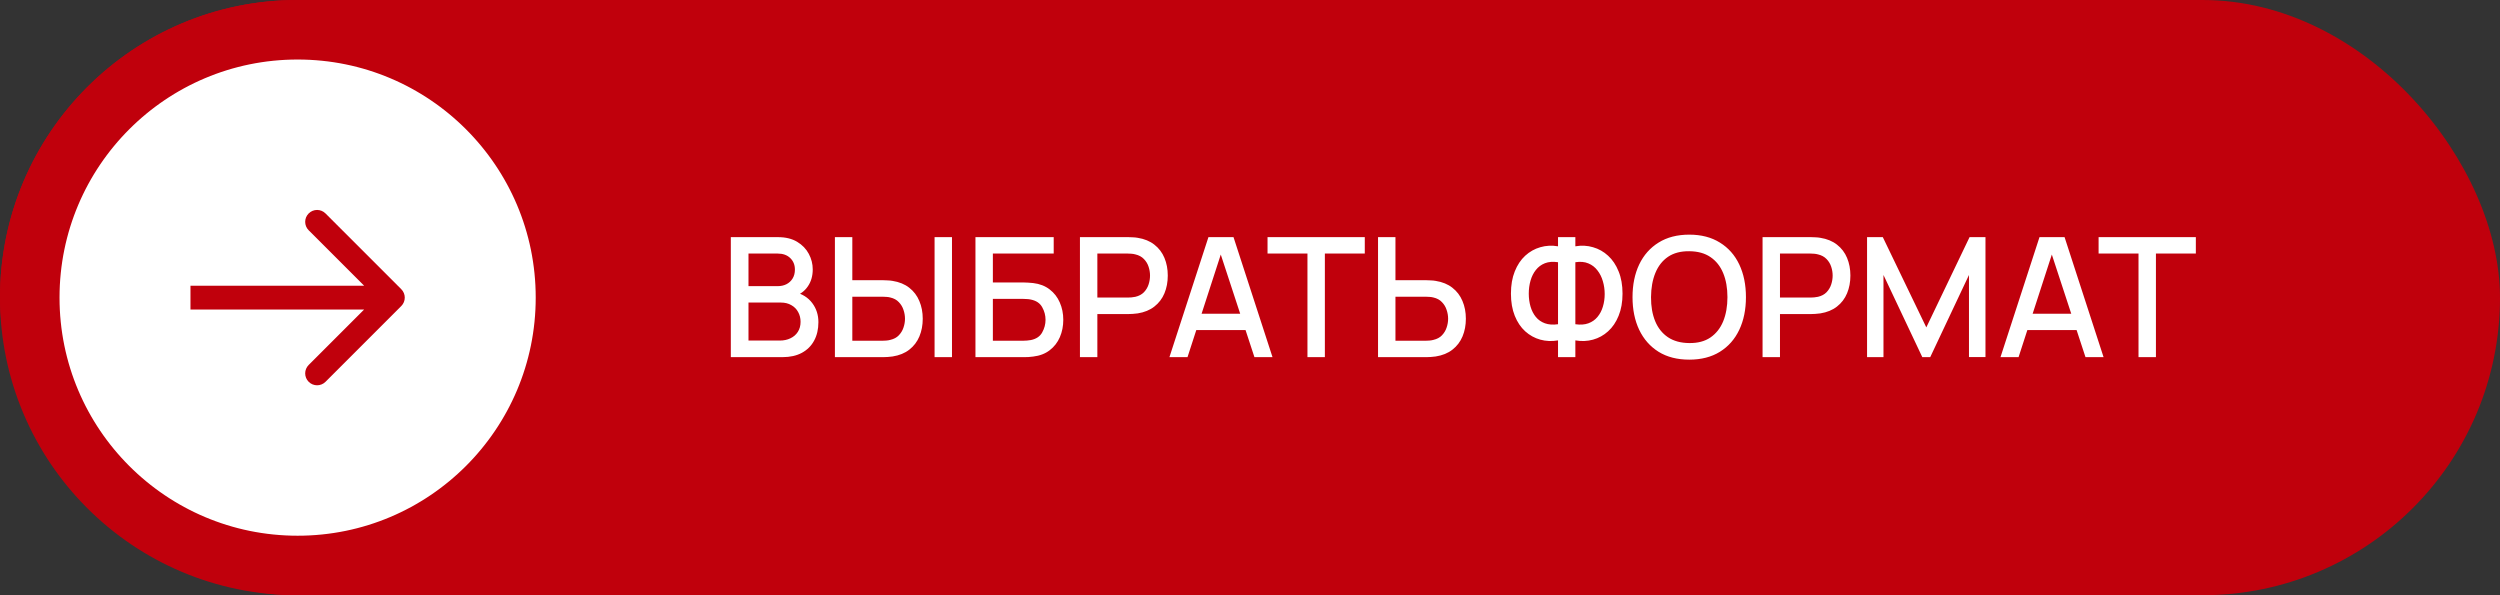
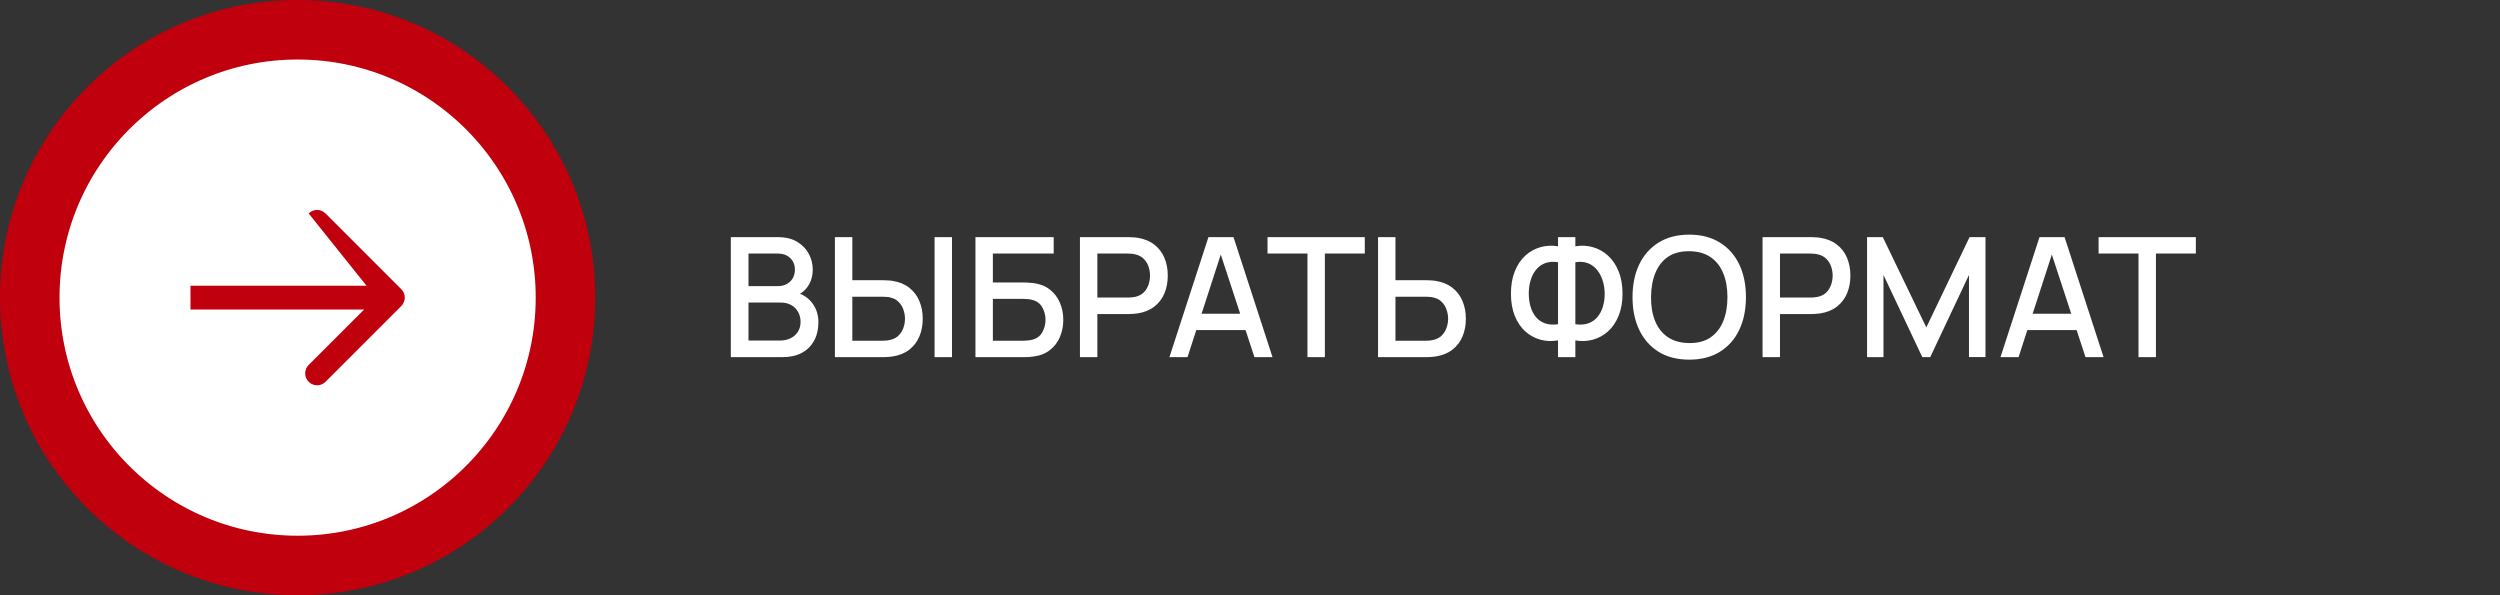
<svg xmlns="http://www.w3.org/2000/svg" width="210" height="50" viewBox="0 0 210 50" fill="none">
  <rect x="0" y="0" width="210" height="50" fill="#333333" stroke="none" />
-   <rect width="210" height="50" rx="25" fill="#C0000C" />
  <circle cx="25" cy="25" r="22.5" fill="white" stroke="#C0000C" stroke-width="5" />
-   <path d="M33.707 25.707C34.098 25.317 34.098 24.683 33.707 24.293L27.343 17.929C26.953 17.538 26.32 17.538 25.929 17.929C25.538 18.32 25.538 18.953 25.929 19.343L31.586 25L25.929 30.657C25.538 31.047 25.538 31.68 25.929 32.071C26.32 32.462 26.953 32.462 27.343 32.071L33.707 25.707ZM16 26H33V24H16V26Z" fill="#C0000C" />
+   <path d="M33.707 25.707C34.098 25.317 34.098 24.683 33.707 24.293L27.343 17.929C26.953 17.538 26.32 17.538 25.929 17.929L31.586 25L25.929 30.657C25.538 31.047 25.538 31.68 25.929 32.071C26.32 32.462 26.953 32.462 27.343 32.071L33.707 25.707ZM16 26H33V24H16V26Z" fill="#C0000C" />
  <path d="M61.389 30V19.92H65.351C65.99 19.92 66.527 20.051 66.961 20.312C67.395 20.573 67.722 20.912 67.941 21.327C68.16 21.738 68.27 22.172 68.27 22.629C68.27 23.184 68.132 23.66 67.857 24.057C67.587 24.454 67.22 24.724 66.758 24.869L66.744 24.526C67.388 24.685 67.883 24.995 68.228 25.457C68.573 25.914 68.746 26.449 68.746 27.06C68.746 27.653 68.627 28.168 68.389 28.607C68.156 29.046 67.813 29.389 67.36 29.636C66.912 29.879 66.368 30 65.729 30H61.389ZM62.873 28.607H65.505C65.837 28.607 66.133 28.544 66.394 28.418C66.66 28.292 66.868 28.112 67.017 27.879C67.171 27.641 67.248 27.359 67.248 27.032C67.248 26.729 67.18 26.456 67.045 26.213C66.915 25.966 66.723 25.772 66.471 25.632C66.224 25.487 65.932 25.415 65.596 25.415H62.873V28.607ZM62.873 24.036H65.33C65.601 24.036 65.844 23.982 66.058 23.875C66.278 23.763 66.45 23.604 66.576 23.399C66.707 23.189 66.772 22.937 66.772 22.643C66.772 22.251 66.641 21.929 66.38 21.677C66.119 21.425 65.769 21.299 65.33 21.299H62.873V24.036ZM70.132 30V19.92H71.595V23.539H74.206C74.299 23.539 74.418 23.544 74.563 23.553C74.713 23.558 74.85 23.572 74.976 23.595C75.536 23.684 76.003 23.875 76.376 24.169C76.754 24.463 77.037 24.834 77.223 25.282C77.415 25.73 77.51 26.227 77.51 26.773C77.51 27.314 77.417 27.809 77.23 28.257C77.043 28.705 76.761 29.076 76.383 29.37C76.01 29.664 75.541 29.855 74.976 29.944C74.85 29.963 74.715 29.977 74.57 29.986C74.425 29.995 74.304 30 74.206 30H70.132ZM71.595 28.621H74.15C74.239 28.621 74.339 28.616 74.451 28.607C74.568 28.598 74.677 28.579 74.78 28.551C75.084 28.481 75.324 28.353 75.501 28.166C75.683 27.975 75.814 27.758 75.893 27.515C75.977 27.268 76.019 27.02 76.019 26.773C76.019 26.526 75.977 26.278 75.893 26.031C75.814 25.784 75.683 25.567 75.501 25.38C75.324 25.189 75.084 25.058 74.78 24.988C74.677 24.96 74.568 24.944 74.451 24.939C74.339 24.93 74.239 24.925 74.15 24.925H71.595V28.621ZM78.504 30V19.92H79.967V30H78.504ZM81.938 30V19.92H88.511V21.299H83.401V23.728H86.012C86.105 23.728 86.224 23.733 86.369 23.742C86.518 23.747 86.658 23.758 86.789 23.777C87.335 23.842 87.795 24.02 88.168 24.309C88.546 24.598 88.831 24.965 89.022 25.408C89.218 25.851 89.316 26.337 89.316 26.864C89.316 27.391 89.22 27.877 89.029 28.32C88.838 28.763 88.553 29.13 88.175 29.419C87.802 29.708 87.34 29.886 86.789 29.951C86.658 29.97 86.521 29.984 86.376 29.993C86.231 29.998 86.11 30 86.012 30H81.938ZM83.401 28.621H85.956C86.049 28.621 86.152 28.616 86.264 28.607C86.381 28.598 86.49 28.584 86.593 28.565C87.046 28.472 87.363 28.257 87.545 27.921C87.732 27.585 87.825 27.233 87.825 26.864C87.825 26.491 87.732 26.138 87.545 25.807C87.363 25.471 87.046 25.256 86.593 25.163C86.49 25.14 86.381 25.126 86.264 25.121C86.152 25.112 86.049 25.107 85.956 25.107H83.401V28.621ZM90.715 30V19.92H94.789C94.887 19.92 95.009 19.925 95.153 19.934C95.298 19.939 95.436 19.953 95.566 19.976C96.126 20.065 96.593 20.256 96.966 20.55C97.344 20.844 97.627 21.215 97.813 21.663C98 22.111 98.093 22.606 98.093 23.147C98.093 23.693 98 24.19 97.813 24.638C97.627 25.086 97.344 25.457 96.966 25.751C96.593 26.045 96.126 26.236 95.566 26.325C95.436 26.344 95.296 26.358 95.146 26.367C95.002 26.376 94.883 26.381 94.789 26.381H92.178V30H90.715ZM92.178 24.995H94.733C94.827 24.995 94.929 24.99 95.041 24.981C95.158 24.972 95.268 24.955 95.37 24.932C95.669 24.862 95.909 24.734 96.091 24.547C96.273 24.356 96.404 24.136 96.483 23.889C96.563 23.642 96.602 23.394 96.602 23.147C96.602 22.9 96.563 22.655 96.483 22.412C96.404 22.165 96.273 21.948 96.091 21.761C95.909 21.57 95.669 21.439 95.37 21.369C95.268 21.341 95.158 21.322 95.041 21.313C94.929 21.304 94.827 21.299 94.733 21.299H92.178V24.995ZM98.232 30L101.508 19.92H103.615L106.891 30H105.372L102.355 20.802H102.733L99.751 30H98.232ZM99.933 27.725V26.353H105.197V27.725H99.933ZM109.826 30V21.299H106.473V19.92H114.642V21.299H111.289V30H109.826ZM115.755 30V19.92H117.218V23.539H119.829C119.923 23.539 120.042 23.544 120.186 23.553C120.336 23.558 120.473 23.572 120.599 23.595C121.159 23.684 121.626 23.875 121.999 24.169C122.377 24.463 122.66 24.834 122.846 25.282C123.038 25.73 123.133 26.227 123.133 26.773C123.133 27.314 123.04 27.809 122.853 28.257C122.667 28.705 122.384 29.076 122.006 29.37C121.633 29.664 121.164 29.855 120.599 29.944C120.473 29.963 120.338 29.977 120.193 29.986C120.049 29.995 119.927 30 119.829 30H115.755ZM117.218 28.621H119.773C119.862 28.621 119.962 28.616 120.074 28.607C120.191 28.598 120.301 28.579 120.403 28.551C120.707 28.481 120.947 28.353 121.124 28.166C121.306 27.975 121.437 27.758 121.516 27.515C121.6 27.268 121.642 27.02 121.642 26.773C121.642 26.526 121.6 26.278 121.516 26.031C121.437 25.784 121.306 25.567 121.124 25.38C120.947 25.189 120.707 25.058 120.403 24.988C120.301 24.96 120.191 24.944 120.074 24.939C119.962 24.93 119.862 24.925 119.773 24.925H117.218V28.621ZM130.874 30V28.593C130.356 28.682 129.859 28.661 129.383 28.53C128.912 28.399 128.489 28.166 128.116 27.83C127.747 27.494 127.456 27.06 127.241 26.528C127.026 25.996 126.919 25.375 126.919 24.666C126.919 23.952 127.026 23.329 127.241 22.797C127.456 22.26 127.747 21.822 128.116 21.481C128.489 21.14 128.912 20.902 129.383 20.767C129.859 20.627 130.356 20.601 130.874 20.69V19.92H132.33V20.69C132.848 20.601 133.343 20.627 133.814 20.767C134.29 20.902 134.712 21.14 135.081 21.481C135.454 21.822 135.748 22.26 135.963 22.797C136.182 23.329 136.292 23.952 136.292 24.666C136.292 25.375 136.182 25.996 135.963 26.528C135.748 27.06 135.454 27.494 135.081 27.83C134.712 28.166 134.29 28.399 133.814 28.53C133.343 28.661 132.848 28.682 132.33 28.593V30H130.874ZM130.874 27.235V22.027C130.454 21.962 130.088 21.99 129.775 22.111C129.467 22.232 129.213 22.421 129.012 22.678C128.811 22.93 128.662 23.229 128.564 23.574C128.466 23.915 128.417 24.279 128.417 24.666C128.417 25.049 128.466 25.41 128.564 25.751C128.662 26.087 128.811 26.379 129.012 26.626C129.213 26.869 129.467 27.046 129.775 27.158C130.088 27.27 130.454 27.296 130.874 27.235ZM132.33 27.235C132.75 27.296 133.114 27.27 133.422 27.158C133.73 27.046 133.984 26.869 134.185 26.626C134.39 26.383 134.542 26.096 134.64 25.765C134.743 25.429 134.794 25.074 134.794 24.701C134.794 24.328 134.743 23.968 134.64 23.623C134.542 23.278 134.39 22.974 134.185 22.713C133.984 22.447 133.73 22.251 133.422 22.125C133.114 21.994 132.75 21.962 132.33 22.027V27.235ZM141.899 30.21C140.891 30.21 140.032 29.991 139.323 29.552C138.614 29.109 138.07 28.493 137.692 27.704C137.319 26.915 137.132 26.001 137.132 24.96C137.132 23.919 137.319 23.005 137.692 22.216C138.07 21.427 138.614 20.814 139.323 20.375C140.032 19.932 140.891 19.71 141.899 19.71C142.902 19.71 143.759 19.932 144.468 20.375C145.182 20.814 145.726 21.427 146.099 22.216C146.472 23.005 146.659 23.919 146.659 24.96C146.659 26.001 146.472 26.915 146.099 27.704C145.726 28.493 145.182 29.109 144.468 29.552C143.759 29.991 142.902 30.21 141.899 30.21ZM141.899 28.817C142.613 28.826 143.206 28.67 143.677 28.348C144.153 28.021 144.51 27.569 144.748 26.99C144.986 26.407 145.105 25.73 145.105 24.96C145.105 24.19 144.986 23.518 144.748 22.944C144.51 22.365 144.153 21.915 143.677 21.593C143.206 21.271 142.613 21.108 141.899 21.103C141.185 21.094 140.59 21.25 140.114 21.572C139.643 21.894 139.288 22.347 139.05 22.93C138.812 23.513 138.691 24.19 138.686 24.96C138.681 25.73 138.798 26.404 139.036 26.983C139.274 27.557 139.631 28.005 140.107 28.327C140.588 28.649 141.185 28.812 141.899 28.817ZM148.055 30V19.92H152.129C152.227 19.92 152.349 19.925 152.493 19.934C152.638 19.939 152.776 19.953 152.906 19.976C153.466 20.065 153.933 20.256 154.306 20.55C154.684 20.844 154.967 21.215 155.153 21.663C155.34 22.111 155.433 22.606 155.433 23.147C155.433 23.693 155.34 24.19 155.153 24.638C154.967 25.086 154.684 25.457 154.306 25.751C153.933 26.045 153.466 26.236 152.906 26.325C152.776 26.344 152.636 26.358 152.486 26.367C152.342 26.376 152.223 26.381 152.129 26.381H149.518V30H148.055ZM149.518 24.995H152.073C152.167 24.995 152.269 24.99 152.381 24.981C152.498 24.972 152.608 24.955 152.71 24.932C153.009 24.862 153.249 24.734 153.431 24.547C153.613 24.356 153.744 24.136 153.823 23.889C153.903 23.642 153.942 23.394 153.942 23.147C153.942 22.9 153.903 22.655 153.823 22.412C153.744 22.165 153.613 21.948 153.431 21.761C153.249 21.57 153.009 21.439 152.71 21.369C152.608 21.341 152.498 21.322 152.381 21.313C152.269 21.304 152.167 21.299 152.073 21.299H149.518V24.995ZM156.833 30V19.92H158.156L161.81 27.501L165.443 19.92H166.78V29.993H165.394V23.098L162.139 30H161.474L158.212 23.098V30H156.833ZM168.041 30L171.317 19.92H173.424L176.7 30H175.181L172.164 20.802H172.542L169.56 30H168.041ZM169.742 27.725V26.353H175.006V27.725H169.742ZM179.635 30V21.299H176.282V19.92H184.451V21.299H181.098V30H179.635Z" fill="white" />
</svg>